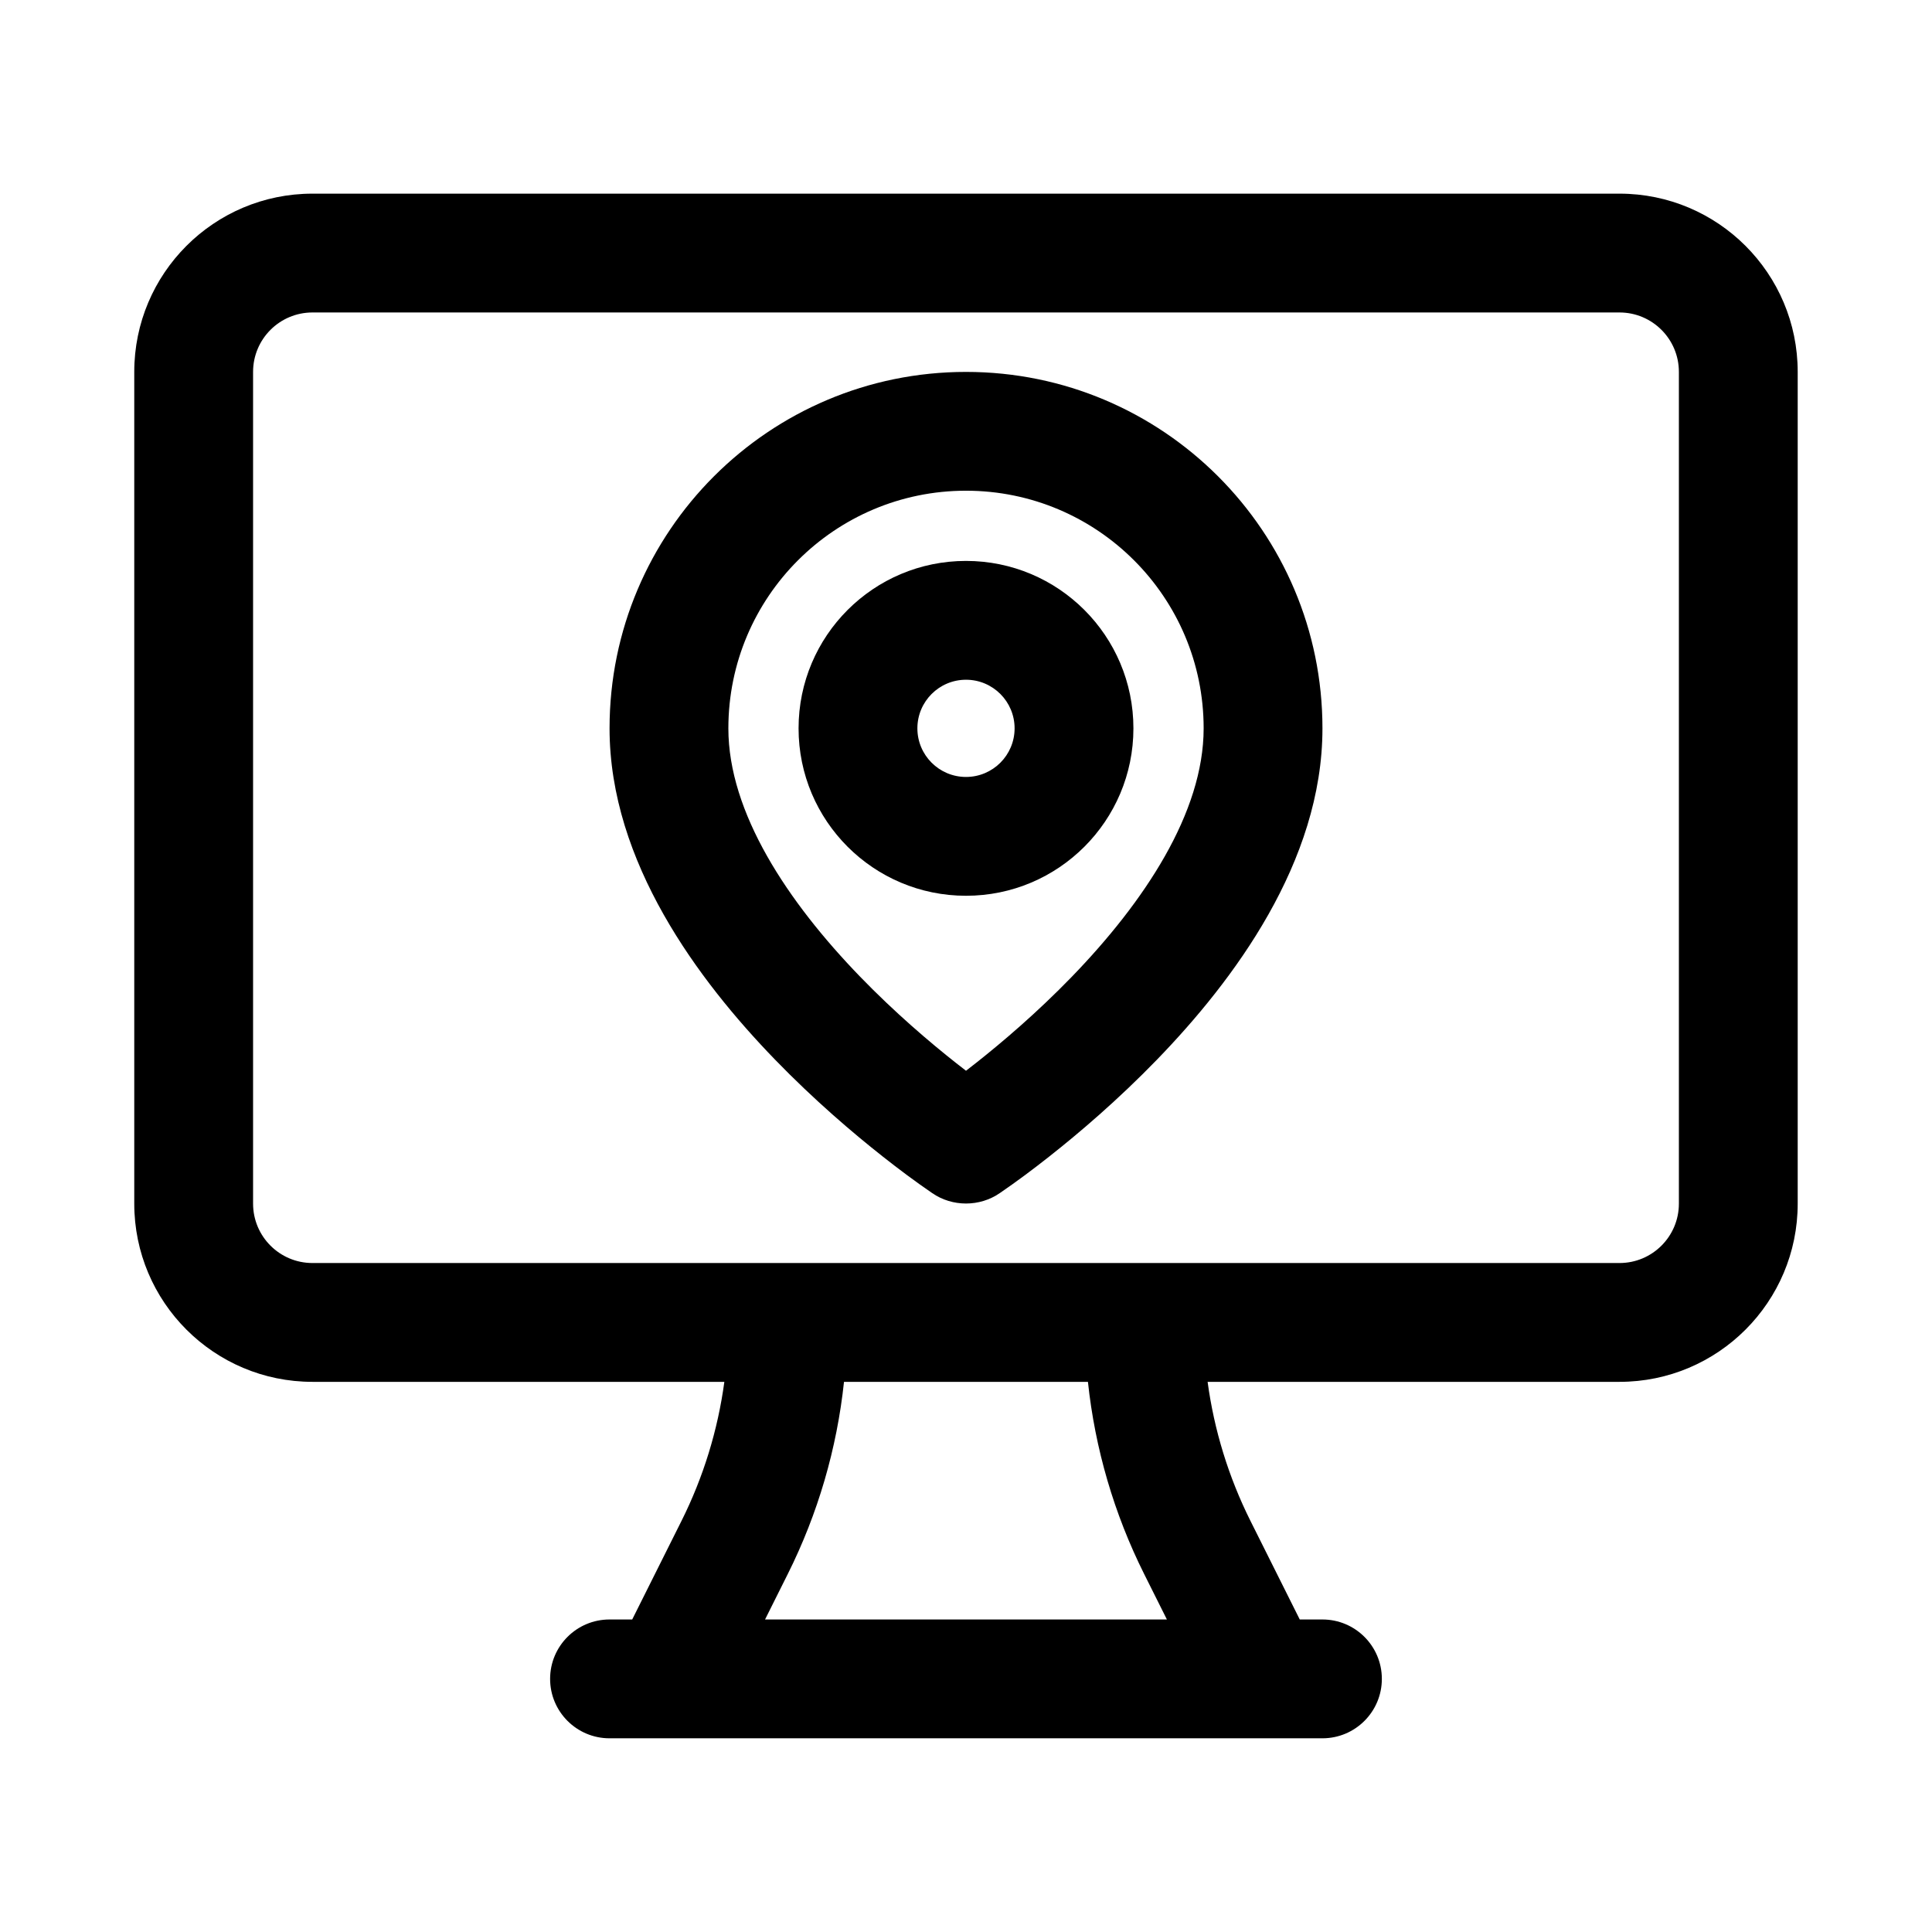
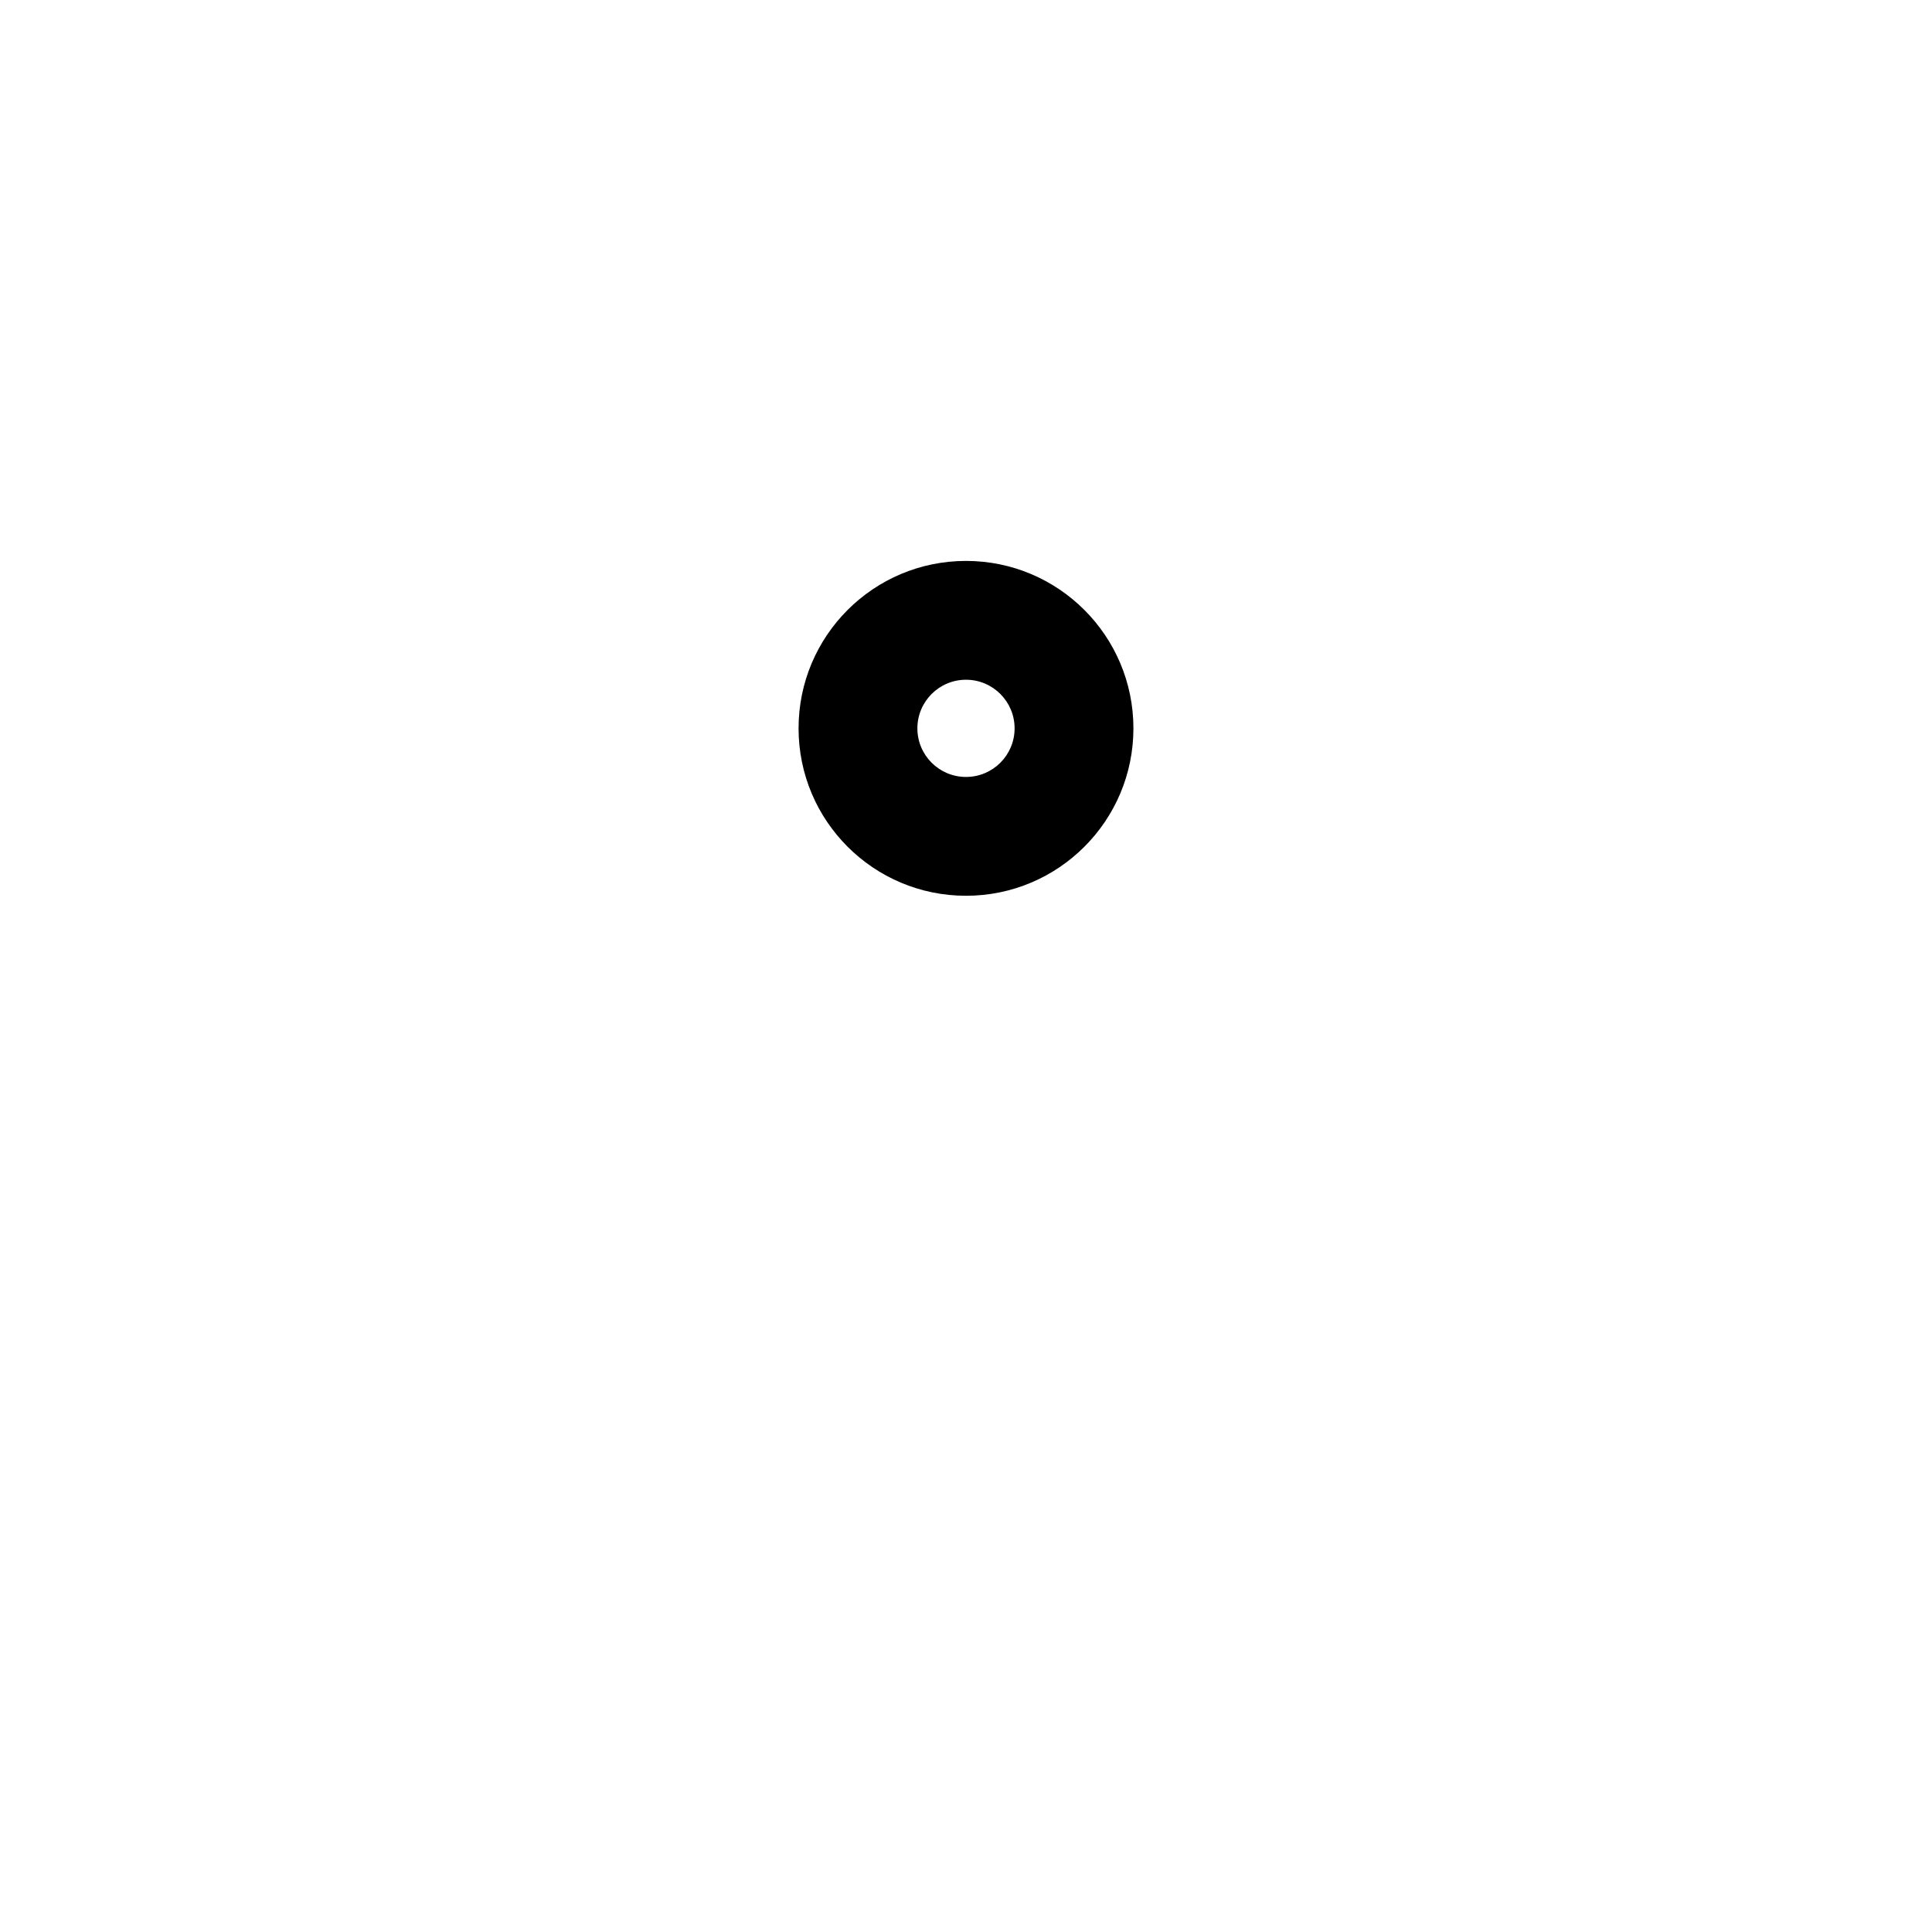
<svg xmlns="http://www.w3.org/2000/svg" fill="#000000" width="800px" height="800px" version="1.1" viewBox="144 144 512 512">
  <g fill-rule="evenodd">
    <path d="m400 292.65c-24.508 0-44.371 19.863-44.371 44.371 0 24.504 19.863 44.367 44.371 44.367 24.504 0 44.367-19.863 44.367-44.367 0-24.508-19.863-44.371-44.367-44.371zm-12.883 44.371c0-7.117 5.766-12.883 12.883-12.883 7.113 0 12.879 5.766 12.879 12.883 0 7.113-5.766 12.879-12.879 12.879-7.117 0-12.883-5.766-12.883-12.879z" />
-     <path d="m409.06 460.11-0.09 0.062c-5.332 3.699-12.617 3.695-17.941 0l-0.09-0.062c-4.441-3.039-8.758-6.273-12.984-9.605-7.766-6.121-18.168-14.953-28.625-25.754-20.145-20.812-43.793-52.277-43.793-87.727 0-52.172 42.293-94.465 94.465-94.465 52.168 0 94.461 42.293 94.461 94.465 0 35.449-23.645 66.914-43.789 87.727-10.461 10.801-20.863 19.633-28.629 25.754-4.227 3.332-8.539 6.566-12.984 9.605zm-72.035-123.09c0-34.781 28.195-62.977 62.977-62.977 34.777 0 62.977 28.195 62.977 62.977 0 22.336-15.715 45.977-34.93 65.824-9.223 9.523-18.5 17.41-25.496 22.926-0.891 0.703-1.742 1.363-2.551 1.988-0.812-0.625-1.664-1.285-2.555-1.988-6.996-5.516-16.273-13.402-25.496-22.926-19.215-19.848-34.926-43.488-34.926-65.824z" />
-     <path d="m226.81 195.32c-26.086 0-47.23 21.148-47.23 47.234v220.42c0 26.086 21.145 47.23 47.23 47.23h109.15c-1.73 12.797-5.555 25.254-11.363 36.867l-13.055 26.109h-6.012c-8.695 0-15.746 7.047-15.746 15.742 0 8.695 7.051 15.746 15.746 15.746h188.93c8.699 0 15.746-7.051 15.746-15.746 0-8.695-7.047-15.742-15.746-15.742h-6.012l-13.055-26.109c-5.805-11.613-9.633-24.07-11.363-36.867h109.15c26.086 0 47.23-21.145 47.23-47.23v-220.42c0-26.086-21.145-47.234-47.23-47.234zm226.43 377.86-6.016-12.027c-7.996-15.992-13.031-33.254-14.91-50.949h-64.645c-1.879 17.695-6.914 34.957-14.91 50.949l-6.012 12.027zm119.94-94.465h-346.37c-8.695 0-15.742-7.047-15.742-15.742v-220.42c0-8.695 7.047-15.746 15.742-15.746h346.37c8.695 0 15.742 7.051 15.742 15.746v220.42c0 8.695-7.047 15.742-15.742 15.742z" />
  </g>
</svg>